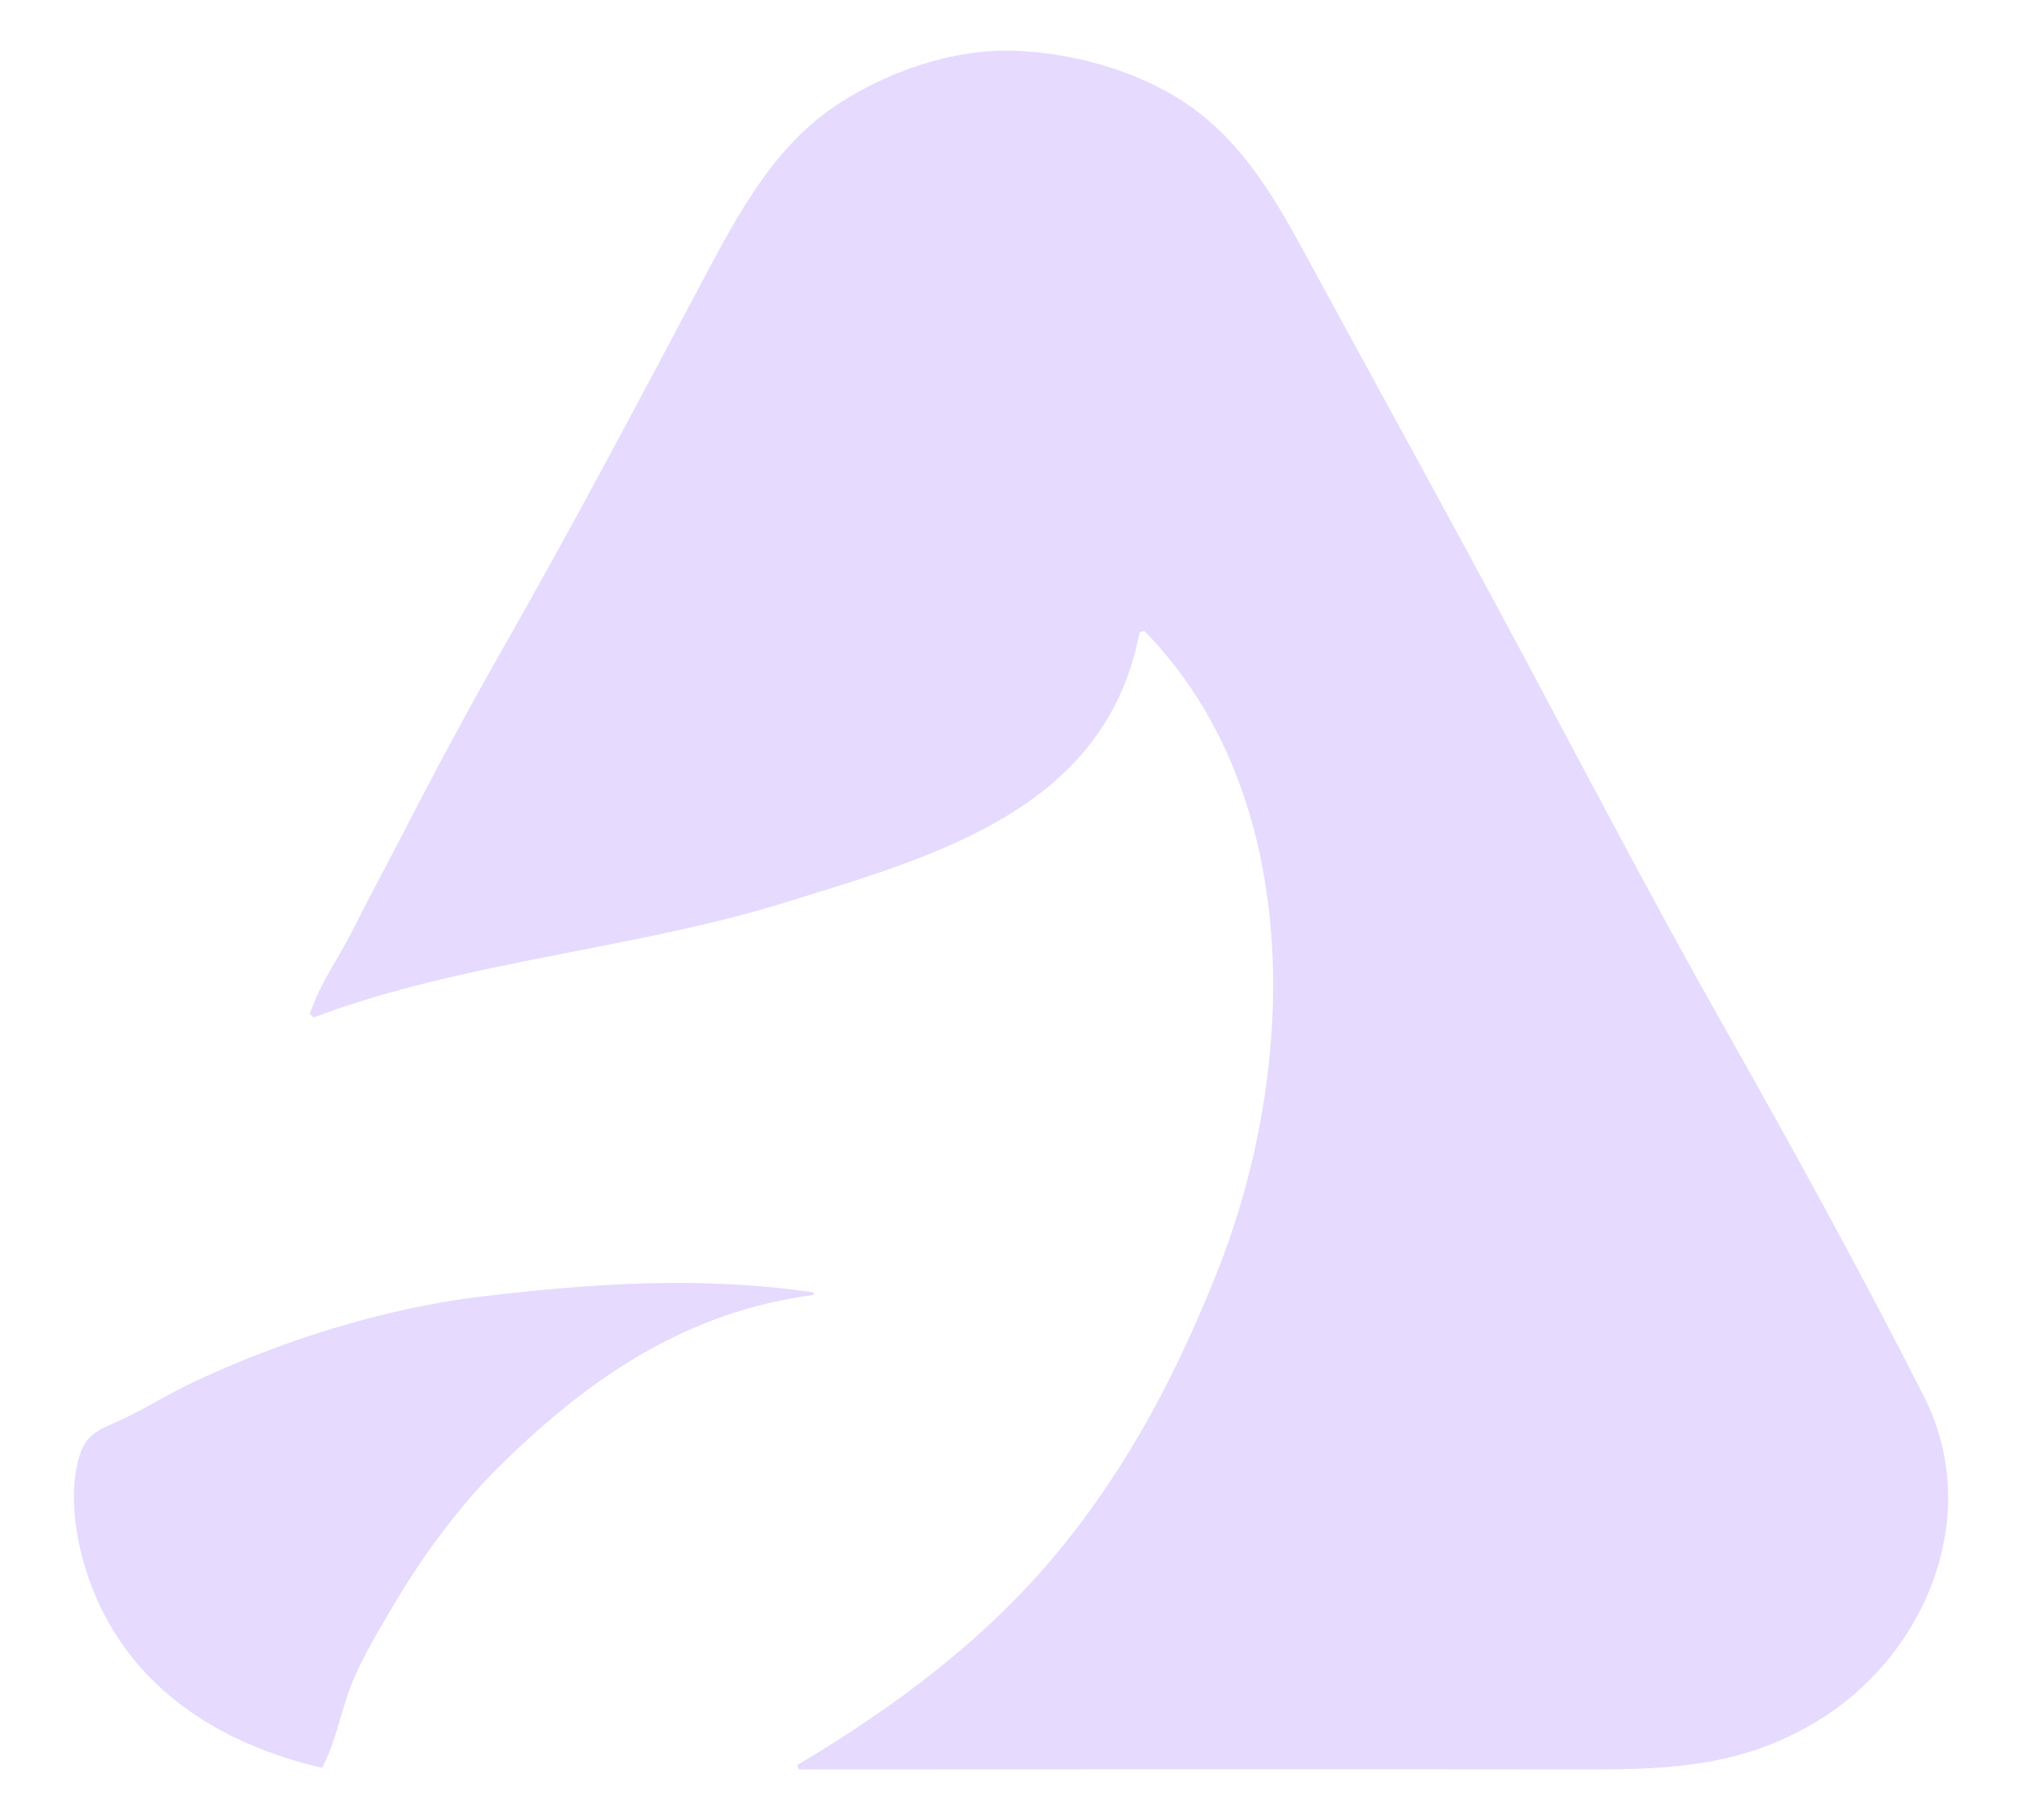
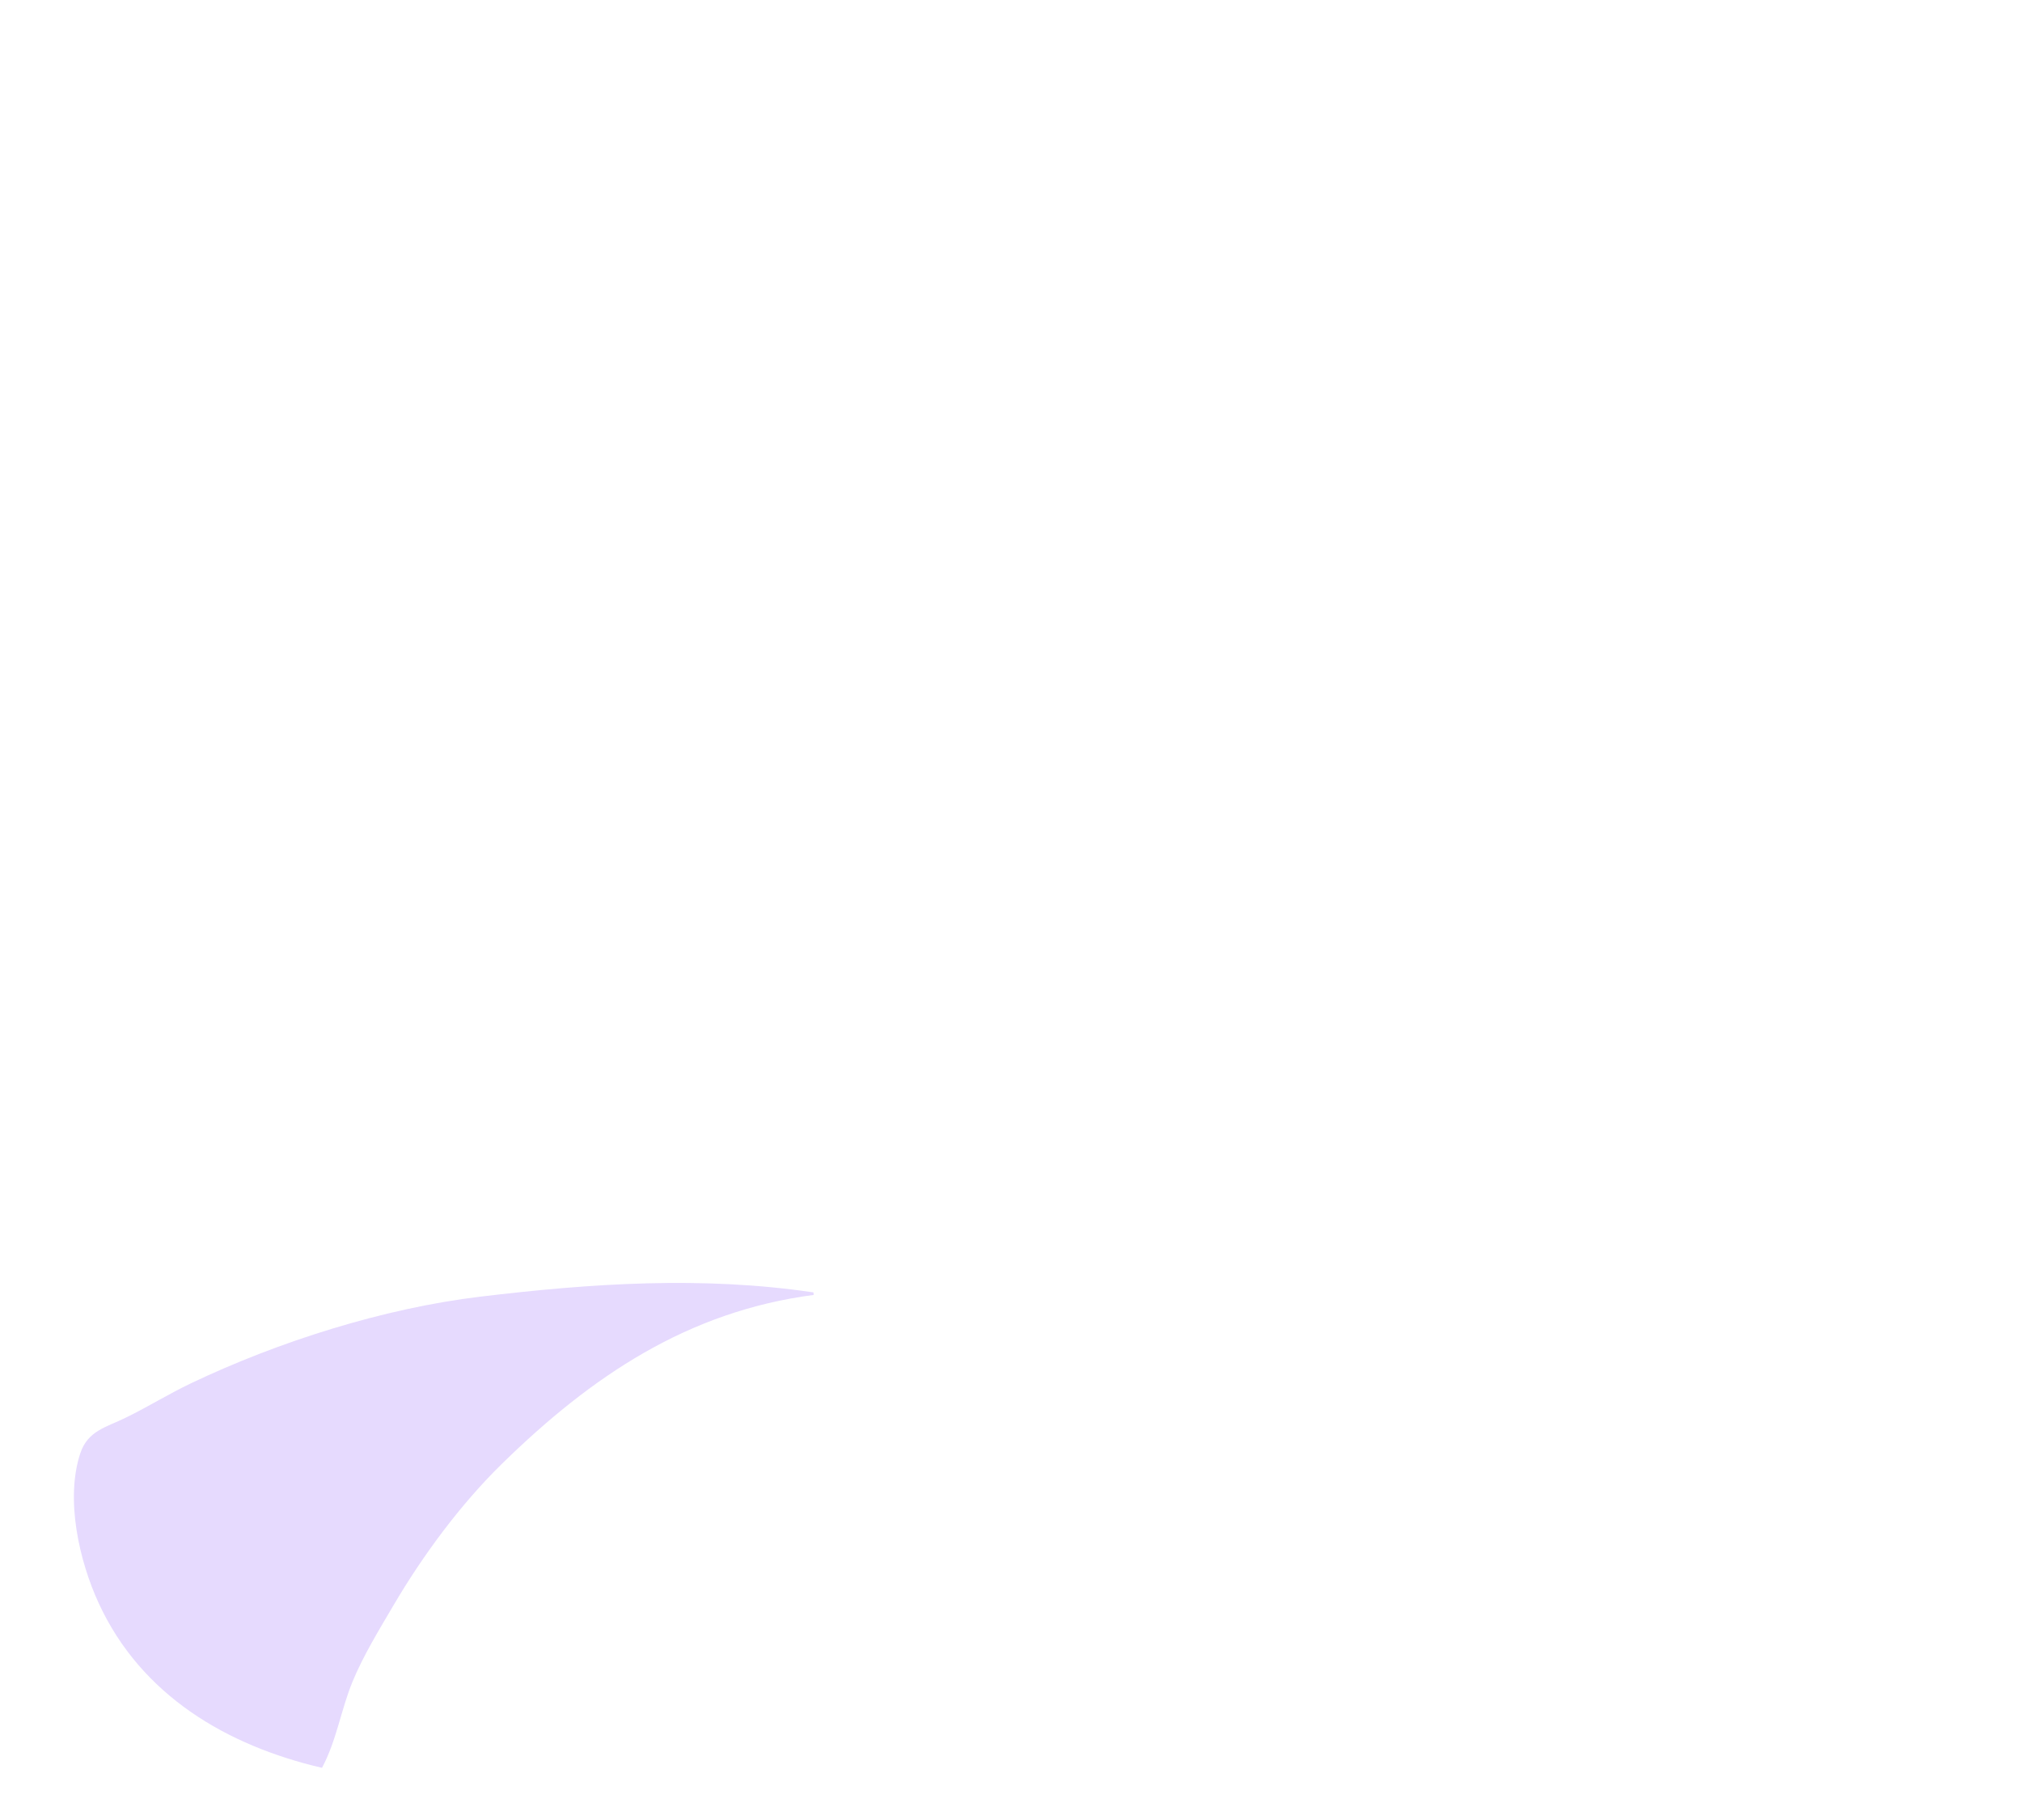
<svg xmlns="http://www.w3.org/2000/svg" width="20" height="18" viewBox="0 0 20 18" fill="none">
-   <path d="M7.886 17.457C8.853 16.881 9.75 16.215 10.471 15.34C11.167 14.494 11.653 13.558 12.052 12.547C12.837 10.552 12.906 7.861 11.319 6.24C11.303 6.244 11.288 6.249 11.272 6.253C10.939 8.004 9.259 8.463 7.765 8.926C6.244 9.396 4.595 9.501 3.101 10.063C3.089 10.051 3.077 10.04 3.065 10.028C3.159 9.732 3.35 9.478 3.488 9.2C3.639 8.896 3.803 8.599 3.958 8.297C4.291 7.647 4.642 6.996 5.003 6.362C5.675 5.183 6.311 3.979 6.948 2.779C7.279 2.155 7.63 1.489 8.224 1.074C8.73 0.722 9.416 0.478 10.036 0.502C10.673 0.525 11.383 0.735 11.886 1.136C12.418 1.56 12.725 2.173 13.046 2.763C13.731 4.021 14.424 5.279 15.097 6.539C15.733 7.731 16.364 8.936 17.029 10.112C17.717 11.329 18.396 12.562 19.029 13.809C19.624 14.98 19.052 16.363 17.985 17.016C17.256 17.461 16.557 17.501 15.72 17.5C14.855 17.499 13.99 17.498 13.124 17.498C11.383 17.498 9.641 17.5 7.899 17.5C7.895 17.485 7.89 17.471 7.886 17.457H7.886Z" fill="#E6DAFE" />
  <path d="M8.048 12.807C6.803 12.97 5.851 13.61 4.965 14.477C4.556 14.877 4.182 15.383 3.892 15.877C3.751 16.117 3.592 16.376 3.486 16.634C3.371 16.915 3.33 17.212 3.185 17.484C2.243 17.265 1.396 16.767 0.976 15.855C0.784 15.438 0.644 14.829 0.794 14.374C0.869 14.147 1.055 14.115 1.248 14.019C1.465 13.913 1.67 13.785 1.889 13.681C2.755 13.268 3.795 12.939 4.751 12.824C5.849 12.692 6.949 12.619 8.046 12.782C8.047 12.79 8.047 12.799 8.048 12.807H8.048Z" fill="#E6DAFE" />
</svg>